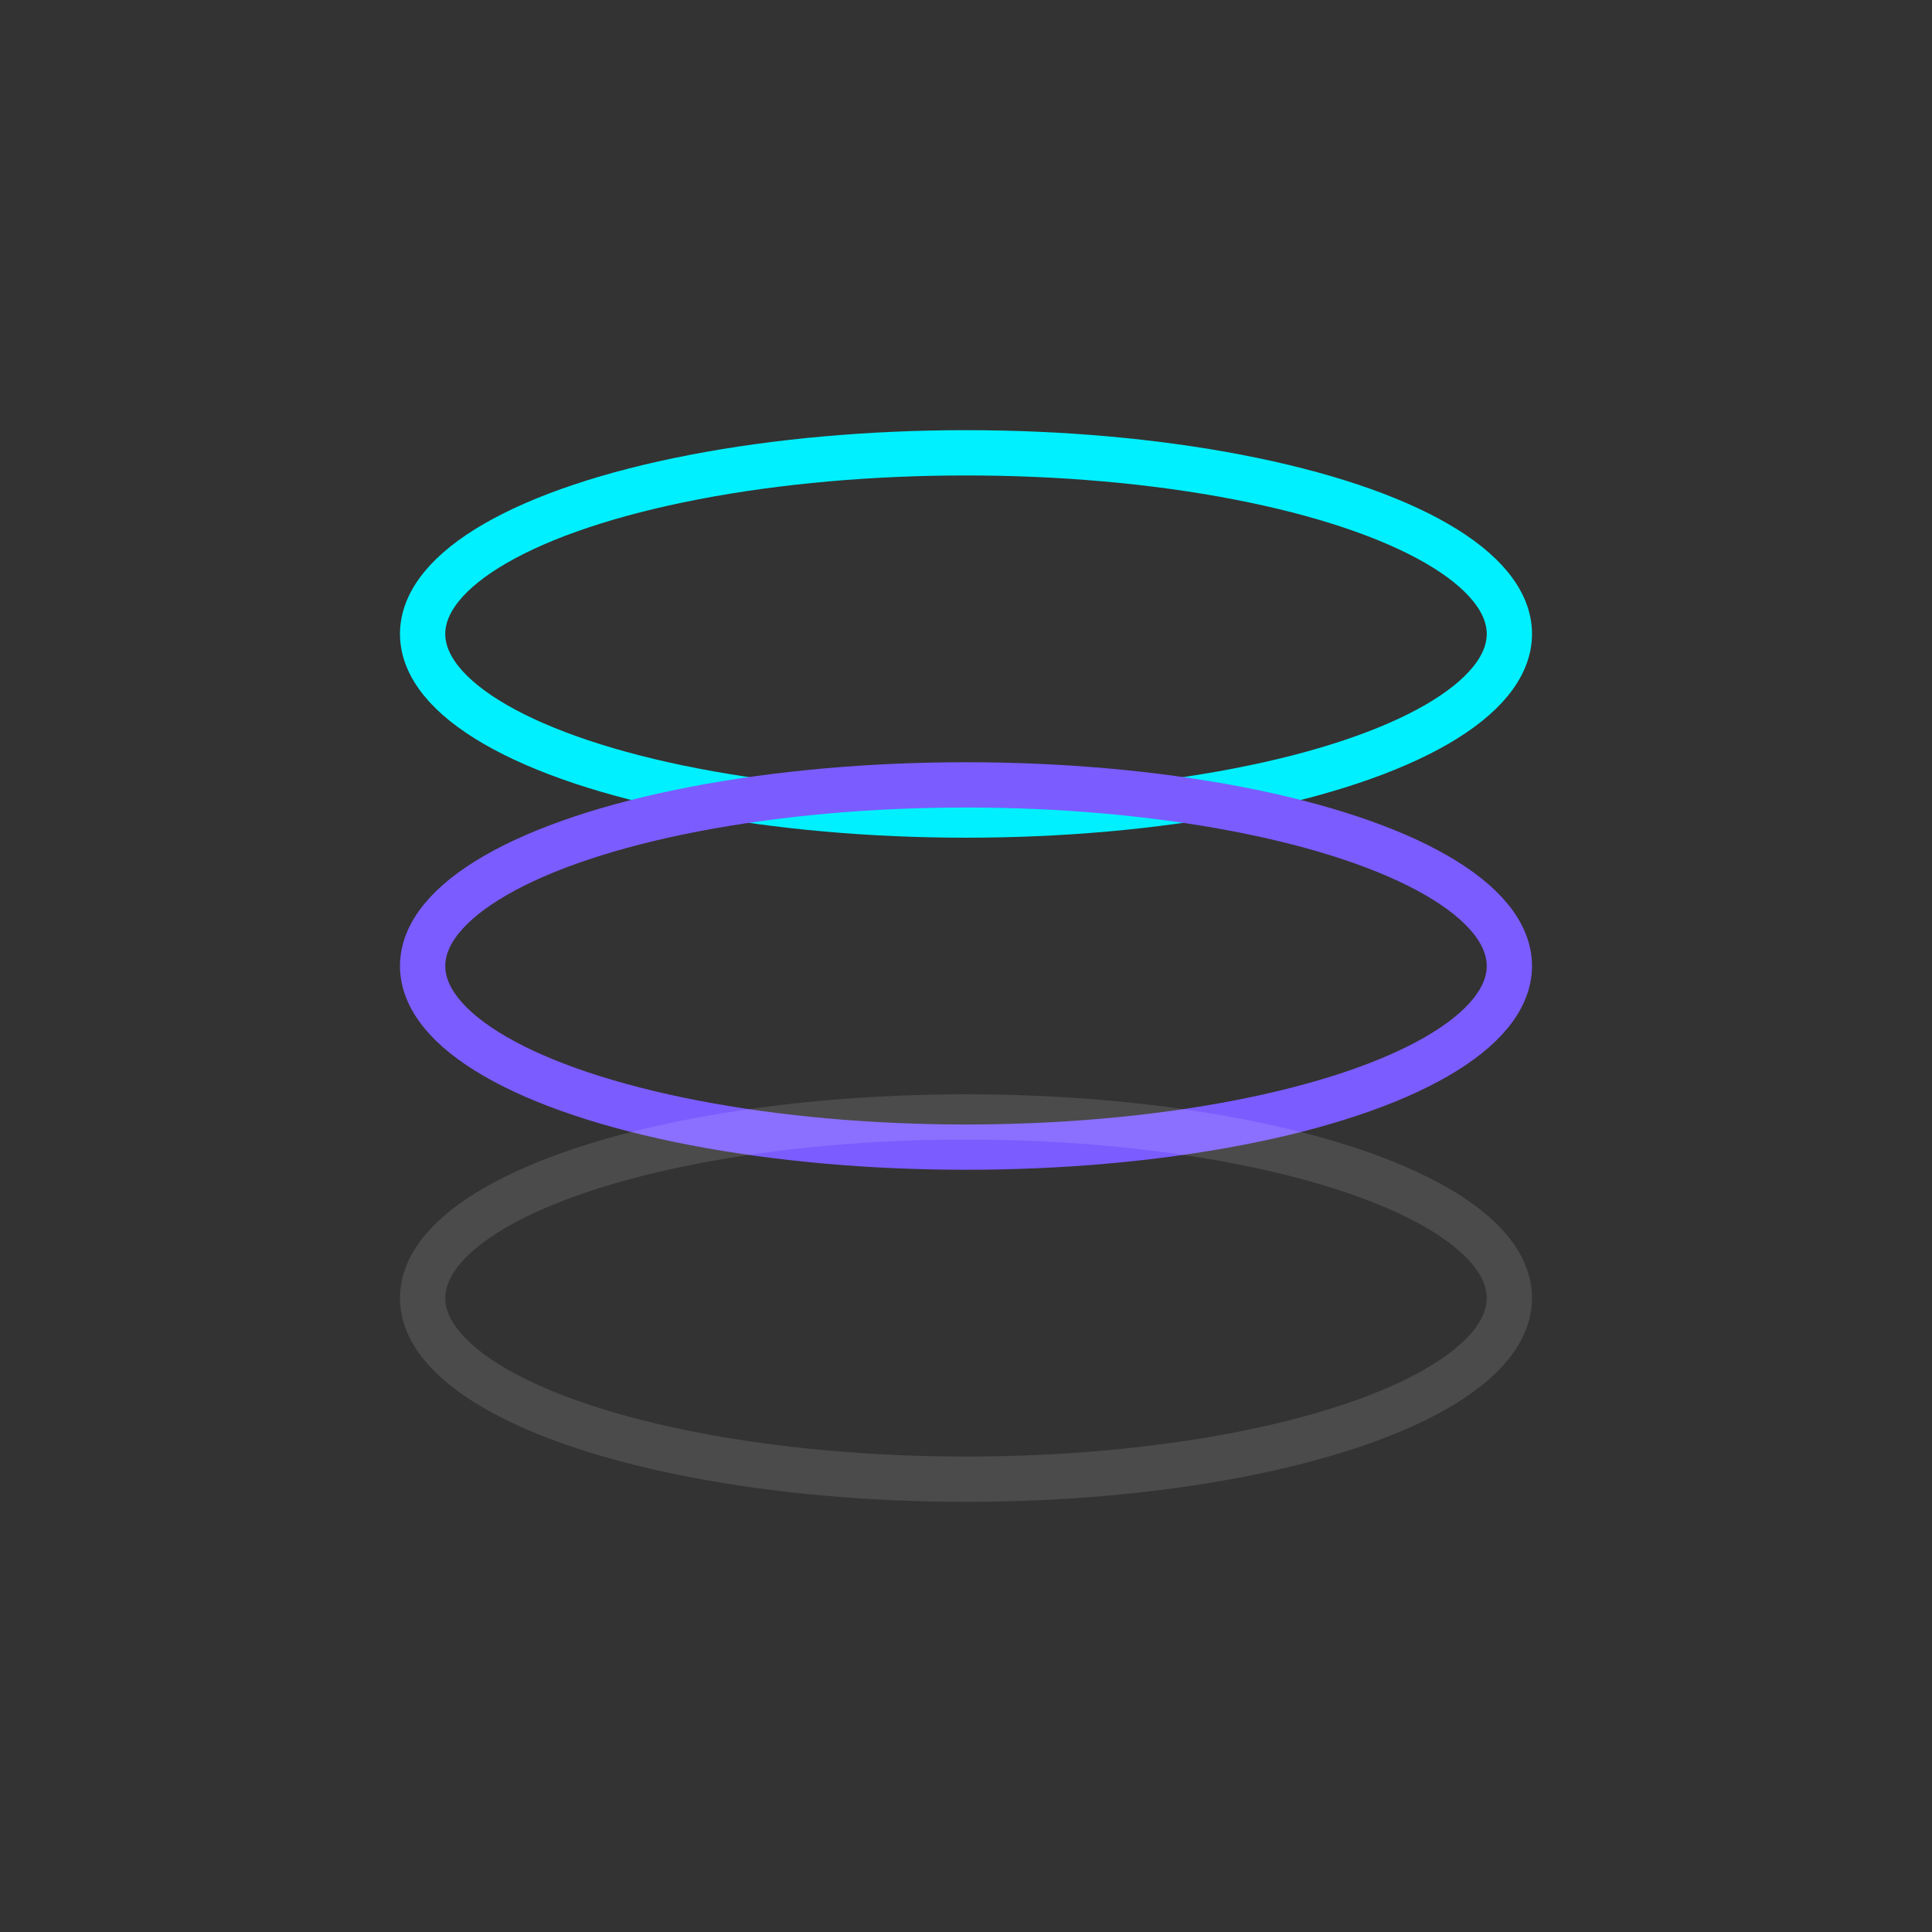
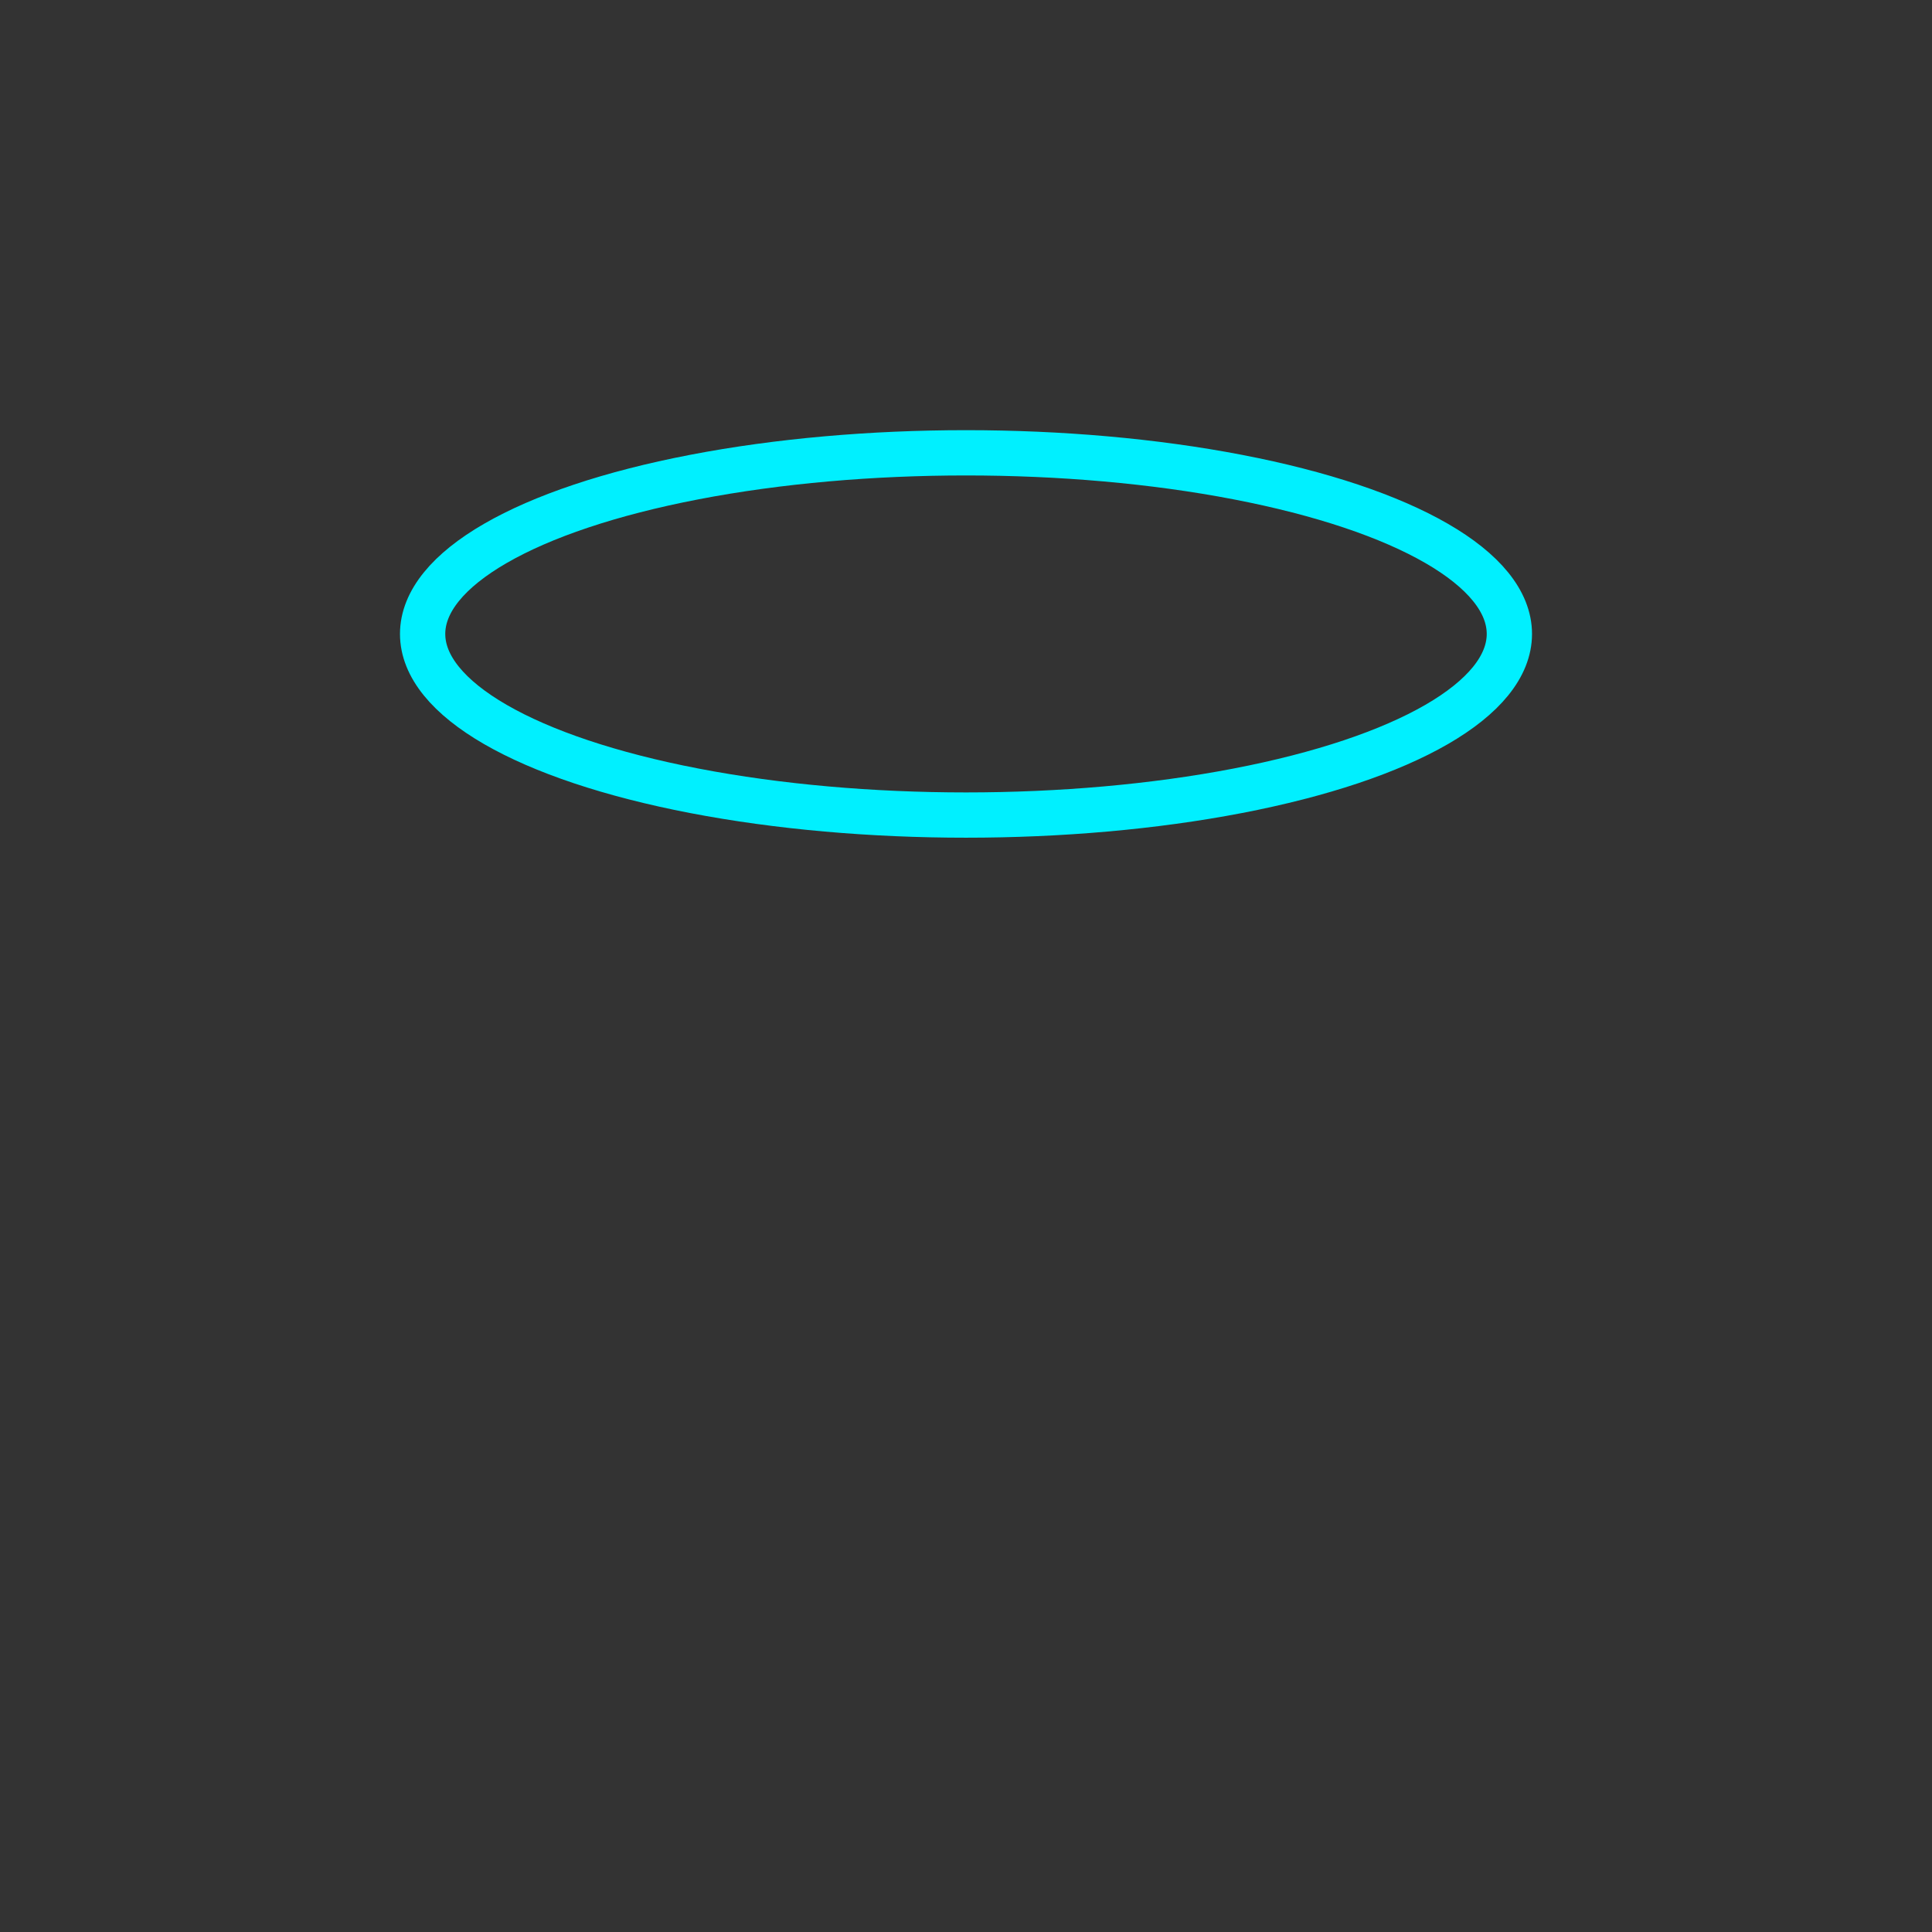
<svg xmlns="http://www.w3.org/2000/svg" viewBox="0 0 128 128" width="128" height="128">
  <rect x="0" y="0" width="128" height="128" fill="#333333" stroke="none" />
  <g fill="none" stroke-width="3px">
    <ellipse cx="64" cy="42" rx="36" ry="12" stroke="#00F0FF" fill="none" stroke-width="3px" />
-     <ellipse cx="64" cy="64" rx="36" ry="12" stroke="#7B5CFF" fill="none" stroke-width="3px" />
-     <ellipse cx="64" cy="86" rx="36" ry="12" stroke="#FFFFFF" stroke-opacity="0.12" fill="none" stroke-width="3px" />
  </g>
</svg>